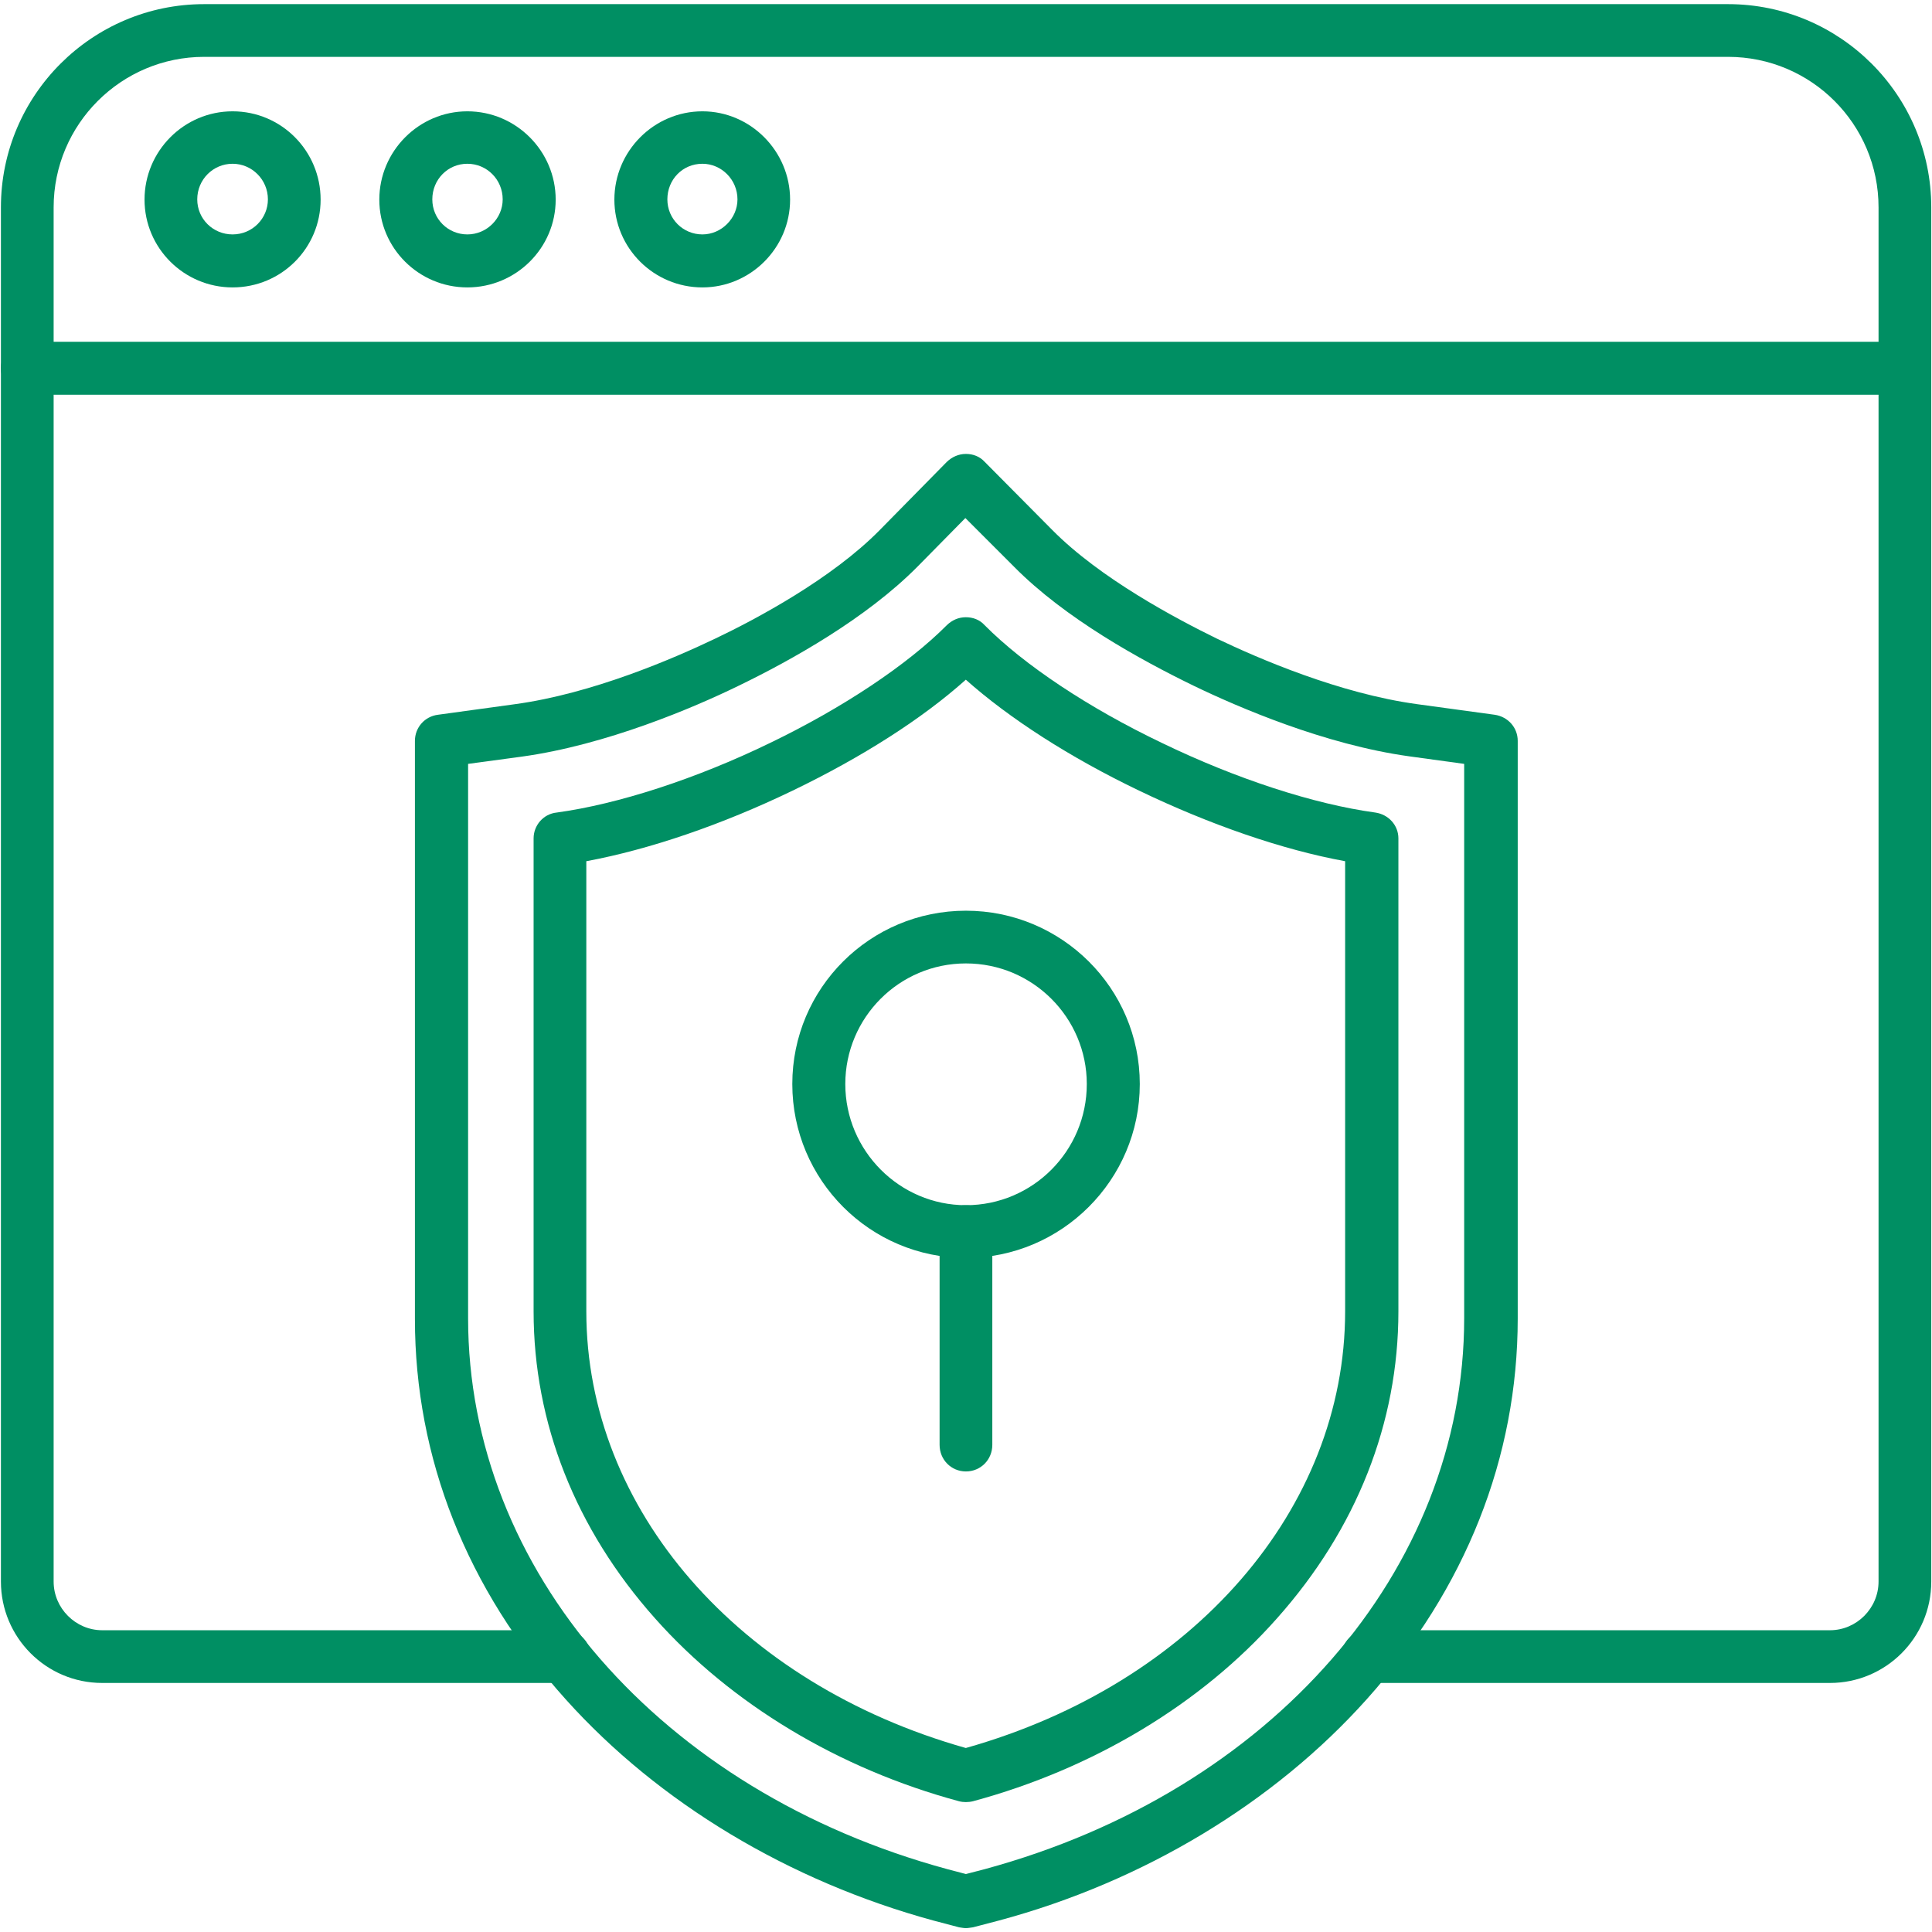
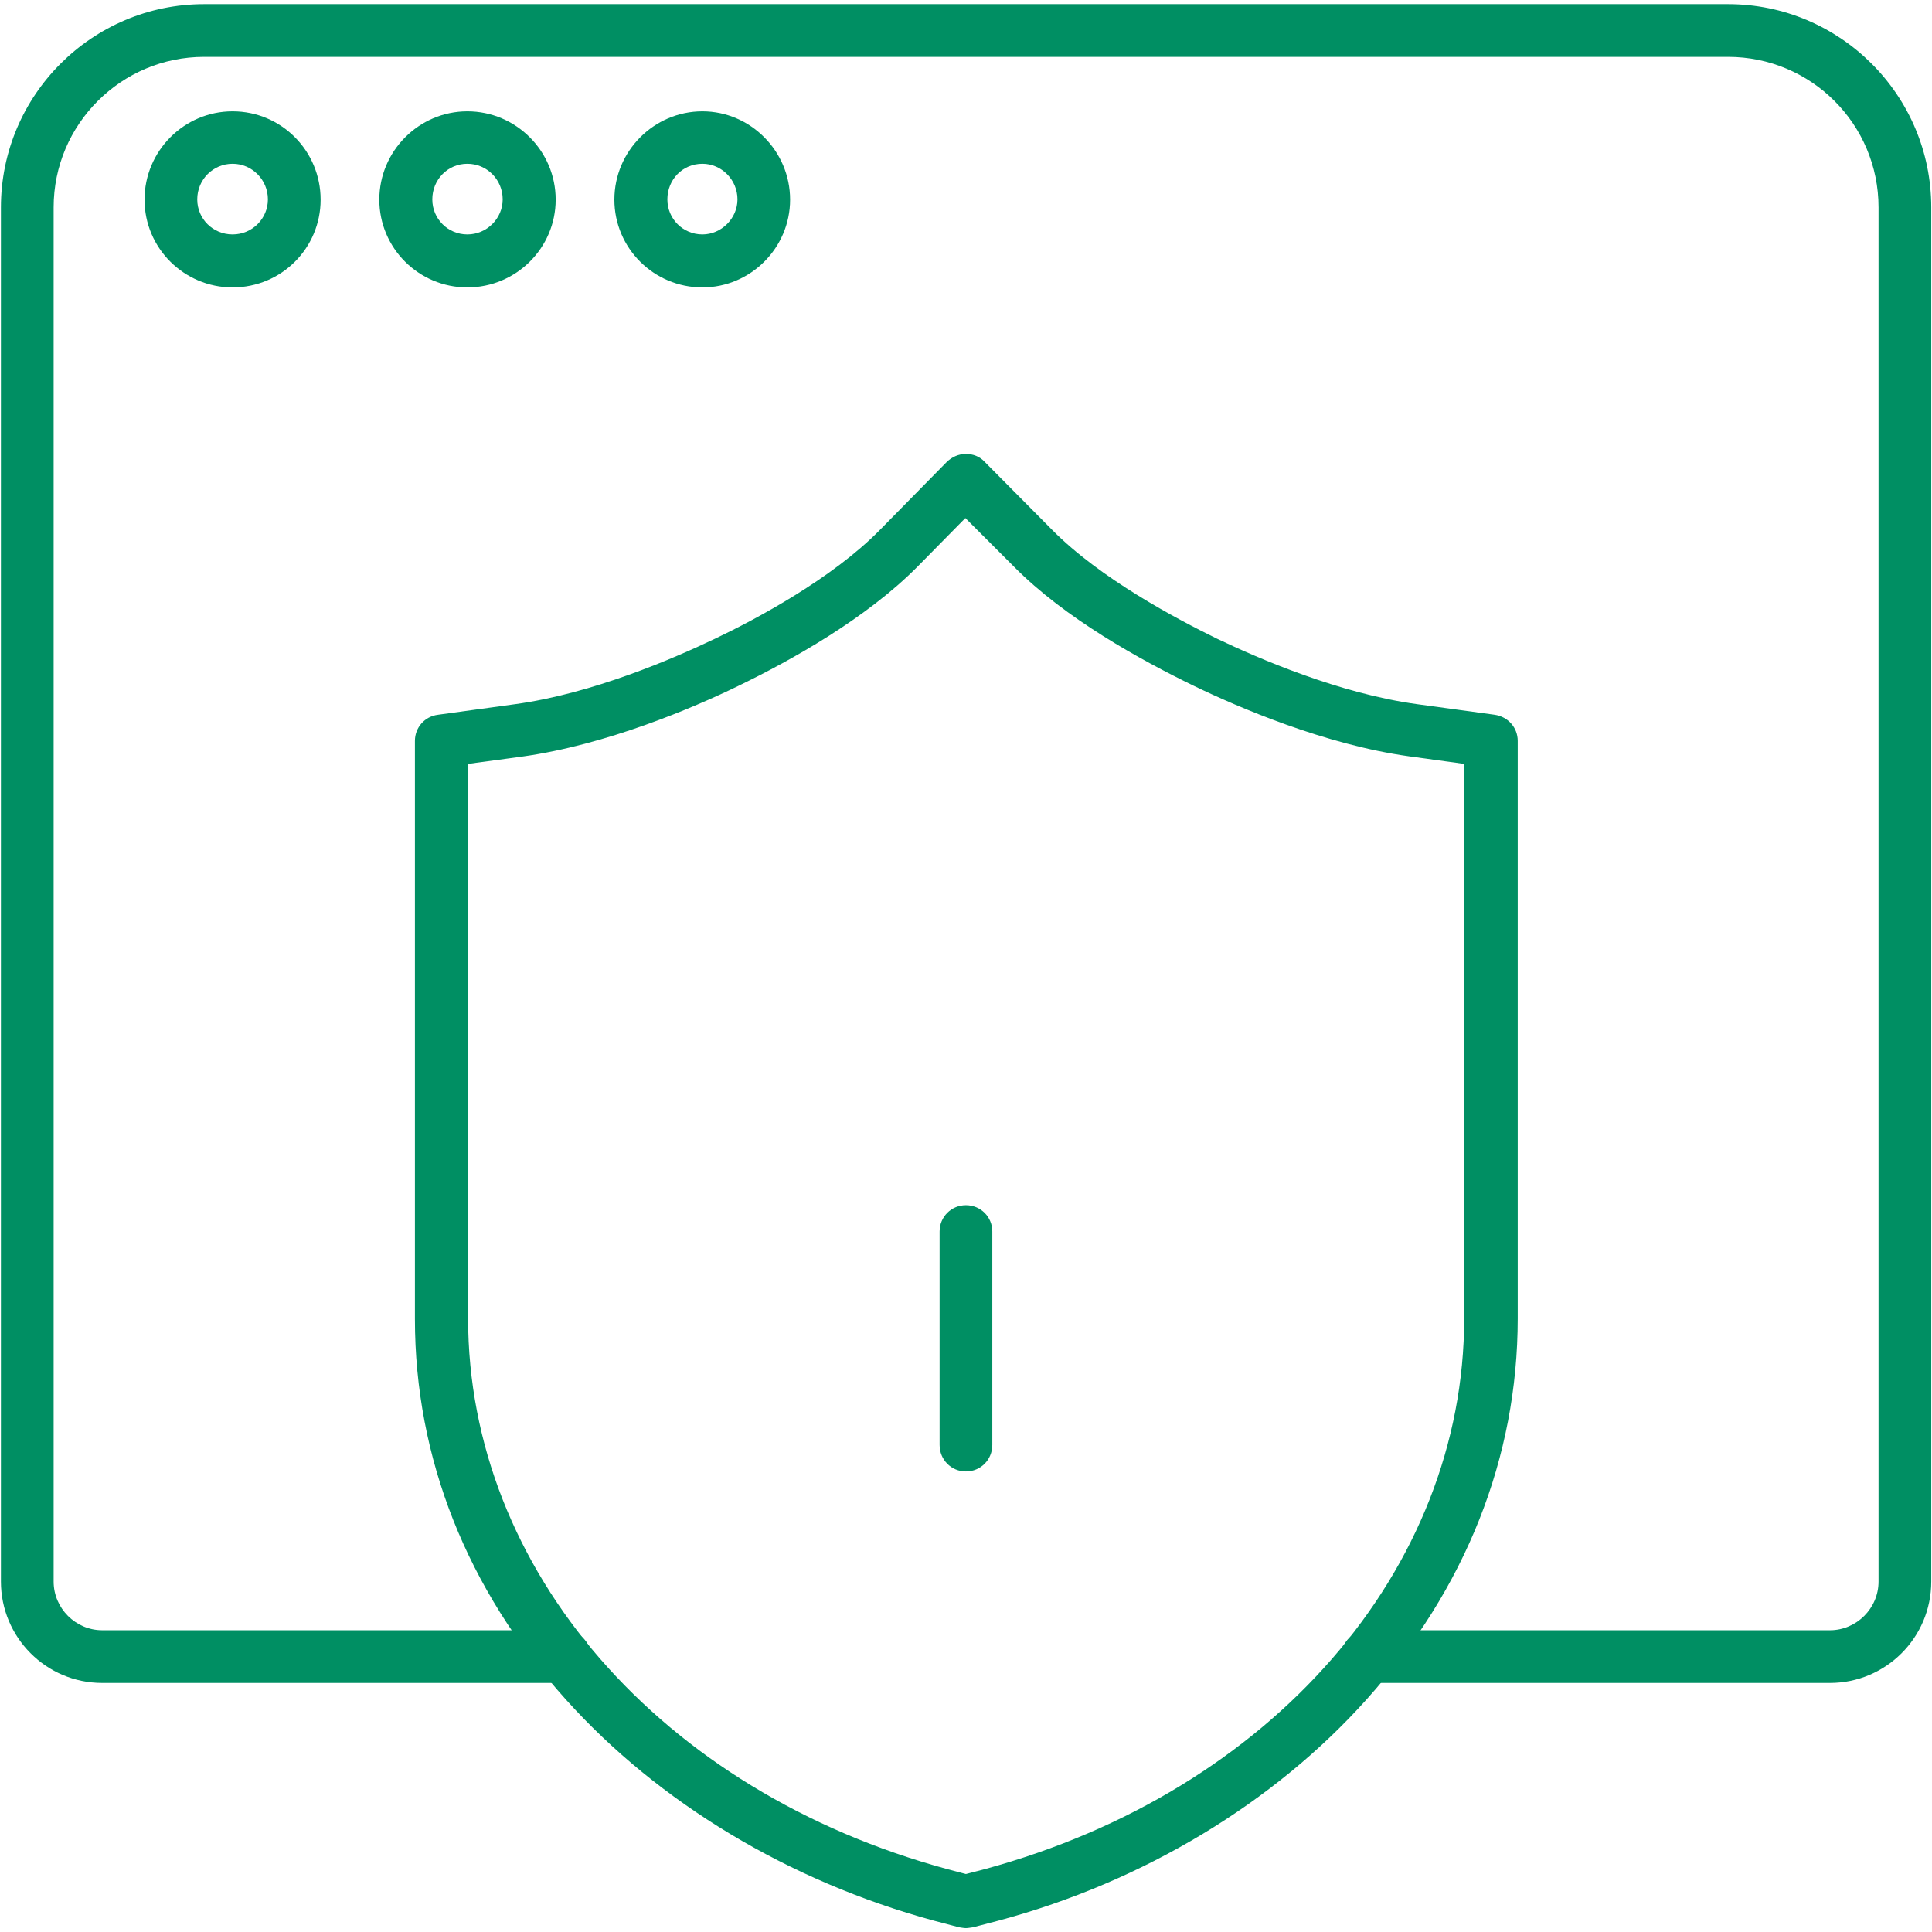
<svg xmlns="http://www.w3.org/2000/svg" width="21" height="21" viewBox="0 0 21 21" fill="none">
  <g id="noun-security-6200492 1" clip-path="url(#clip0_1_156266)">
    <g id="Group">
      <path id="Vector" fill-rule="evenodd" clip-rule="evenodd" d="M19.891 18.293H14.87C14.708 18.293 14.581 18.166 14.581 18.006C14.581 17.847 14.708 17.72 14.87 17.72H19.891C20.18 17.72 20.419 17.481 20.419 17.191V2.254C20.419 1.35 19.687 0.618 18.783 0.618H2.219C1.318 0.618 0.583 1.35 0.583 2.254V17.191C0.583 17.481 0.822 17.72 1.111 17.72H6.135C6.294 17.72 6.421 17.847 6.421 18.006C6.421 18.166 6.294 18.293 6.135 18.293H1.111C0.5 18.293 0.01 17.796 0.01 17.191V2.254C0.01 1.034 1.002 0.045 2.219 0.045H18.783C20 0.045 20.992 1.034 20.992 2.254V17.191C20.992 17.802 20.496 18.293 19.891 18.293H19.891Z" fill="#008F63" />
-       <path id="Vector_2" fill-rule="evenodd" clip-rule="evenodd" d="M20.705 4.291H0.296C0.137 4.291 0.01 4.164 0.01 4.001C0.01 3.842 0.137 3.715 0.296 3.715H20.705C20.864 3.715 20.991 3.842 20.991 4.001C20.991 4.164 20.864 4.291 20.705 4.291Z" fill="#008F63" />
      <path id="Vector_3" fill-rule="evenodd" clip-rule="evenodd" d="M2.528 3.124C2 3.124 1.571 2.696 1.571 2.17C1.571 1.642 2 1.21 2.528 1.21C3.06 1.21 3.485 1.642 3.485 2.17C3.485 2.696 3.06 3.124 2.528 3.124ZM2.528 1.78C2.316 1.78 2.144 1.952 2.144 2.167C2.144 2.38 2.316 2.548 2.528 2.548C2.744 2.548 2.912 2.374 2.912 2.167C2.912 1.952 2.738 1.78 2.528 1.78Z" fill="#008F63" />
      <path id="Vector_4" fill-rule="evenodd" clip-rule="evenodd" d="M5.08 3.124C4.551 3.124 4.123 2.696 4.123 2.17C4.123 1.642 4.554 1.21 5.08 1.21C5.609 1.21 6.04 1.642 6.04 2.17C6.04 2.696 5.609 3.124 5.08 3.124ZM5.08 1.78C4.867 1.78 4.699 1.952 4.699 2.167C4.699 2.38 4.87 2.548 5.08 2.548C5.292 2.548 5.464 2.374 5.464 2.167C5.464 1.952 5.292 1.78 5.08 1.78Z" fill="#008F63" />
      <path id="Vector_5" fill-rule="evenodd" clip-rule="evenodd" d="M7.635 3.124C7.106 3.124 6.678 2.696 6.678 2.17C6.678 1.642 7.109 1.21 7.635 1.21C8.157 1.21 8.588 1.642 8.588 2.17C8.588 2.696 8.157 3.124 7.635 3.124ZM7.635 1.78C7.419 1.78 7.254 1.952 7.254 2.167C7.254 2.38 7.425 2.548 7.635 2.548C7.841 2.548 8.016 2.374 8.016 2.167C8.016 1.952 7.841 1.78 7.635 1.78Z" fill="#008F63" />
      <path id="Vector_6" fill-rule="evenodd" clip-rule="evenodd" d="M10.499 20.958C10.475 20.958 10.448 20.952 10.425 20.949L10.144 20.875C8.576 20.447 7.159 19.596 6.149 18.471C5.074 17.275 4.51 15.846 4.51 14.337V8.053C4.51 7.908 4.616 7.787 4.761 7.769L5.599 7.654C6.441 7.539 7.321 7.158 7.773 6.942C8.219 6.73 9.043 6.29 9.563 5.761L10.292 5.02C10.348 4.967 10.419 4.934 10.499 4.934C10.576 4.934 10.649 4.961 10.703 5.02L11.438 5.761C11.958 6.287 12.782 6.724 13.228 6.942C13.68 7.158 14.56 7.539 15.404 7.654L16.246 7.769C16.391 7.79 16.497 7.908 16.497 8.053V14.331C16.497 15.84 15.93 17.272 14.855 18.471C13.848 19.596 12.43 20.453 10.859 20.875L10.576 20.949C10.549 20.952 10.523 20.958 10.499 20.958H10.499ZM5.088 8.303V14.328C5.088 17.065 7.182 19.472 10.298 20.317L10.499 20.37L10.703 20.317C13.818 19.472 15.915 17.065 15.915 14.328V8.303L15.318 8.221C14.4 8.094 13.455 7.686 12.973 7.453C12.389 7.169 11.577 6.721 11.024 6.162L10.493 5.631L9.97 6.162C9.415 6.721 8.606 7.175 8.018 7.459C7.539 7.692 6.591 8.097 5.673 8.224L5.088 8.303L5.088 8.303Z" fill="#008F63" />
-       <path id="Vector_7" fill-rule="evenodd" clip-rule="evenodd" d="M10.498 19.588C10.475 19.588 10.448 19.585 10.425 19.579C9.119 19.227 7.947 18.522 7.12 17.591C6.255 16.62 5.8 15.465 5.8 14.254V9.113C5.8 8.971 5.906 8.847 6.051 8.832C6.718 8.741 7.566 8.466 8.369 8.076C9.166 7.692 9.866 7.223 10.292 6.795C10.348 6.741 10.419 6.709 10.498 6.709C10.575 6.709 10.649 6.736 10.702 6.795C11.133 7.229 11.833 7.695 12.631 8.076C13.437 8.466 14.281 8.741 14.949 8.832C15.094 8.853 15.2 8.971 15.2 9.113V14.254C15.2 15.465 14.745 16.62 13.88 17.591C13.056 18.522 11.88 19.227 10.575 19.579C10.551 19.585 10.522 19.588 10.498 19.588H10.498ZM6.373 9.361V14.254C6.373 16.407 8.03 18.303 10.498 19C12.97 18.303 14.621 16.401 14.621 14.254V9.361C13.942 9.237 13.153 8.965 12.38 8.593C11.63 8.233 10.974 7.811 10.498 7.388C10.026 7.811 9.37 8.23 8.617 8.593C7.846 8.965 7.058 9.234 6.373 9.361Z" fill="#008F63" />
-       <path id="Vector_8" fill-rule="evenodd" clip-rule="evenodd" d="M10.499 13.673C9.457 13.673 8.612 12.825 8.612 11.783C8.612 10.741 9.457 9.899 10.499 9.899C11.539 9.899 12.389 10.741 12.389 11.783C12.389 12.825 11.539 13.673 10.499 13.673ZM10.499 10.472C9.773 10.472 9.188 11.062 9.188 11.783C9.188 12.509 9.779 13.1 10.499 13.1C11.226 13.1 11.813 12.509 11.813 11.783C11.813 11.062 11.226 10.472 10.499 10.472Z" fill="#008F63" />
      <path id="Vector_9" fill-rule="evenodd" clip-rule="evenodd" d="M10.499 15.994C10.34 15.994 10.213 15.867 10.213 15.705V13.386C10.213 13.227 10.34 13.1 10.499 13.1C10.659 13.1 10.786 13.227 10.786 13.386V15.705C10.786 15.867 10.659 15.994 10.499 15.994Z" fill="#008F63" />
    </g>
  </g>
  <defs>
    <clipPath id="clip0_1_156266">
      <rect width="21" height="21" fill="white" />
    </clipPath>
  </defs>
</svg>